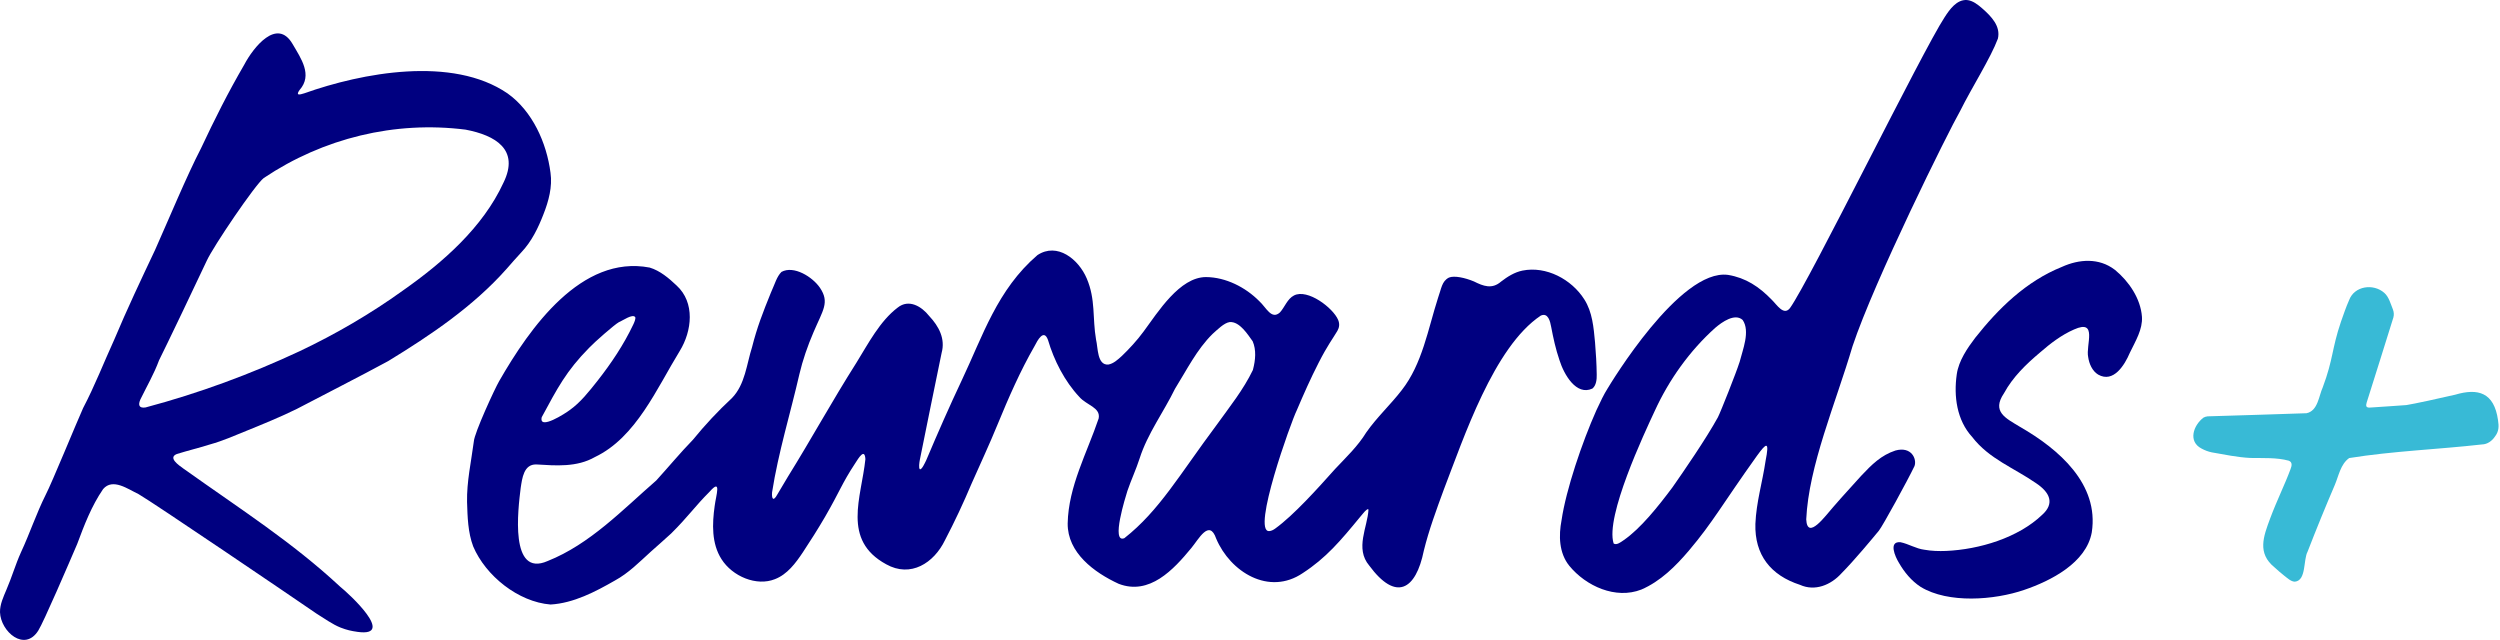
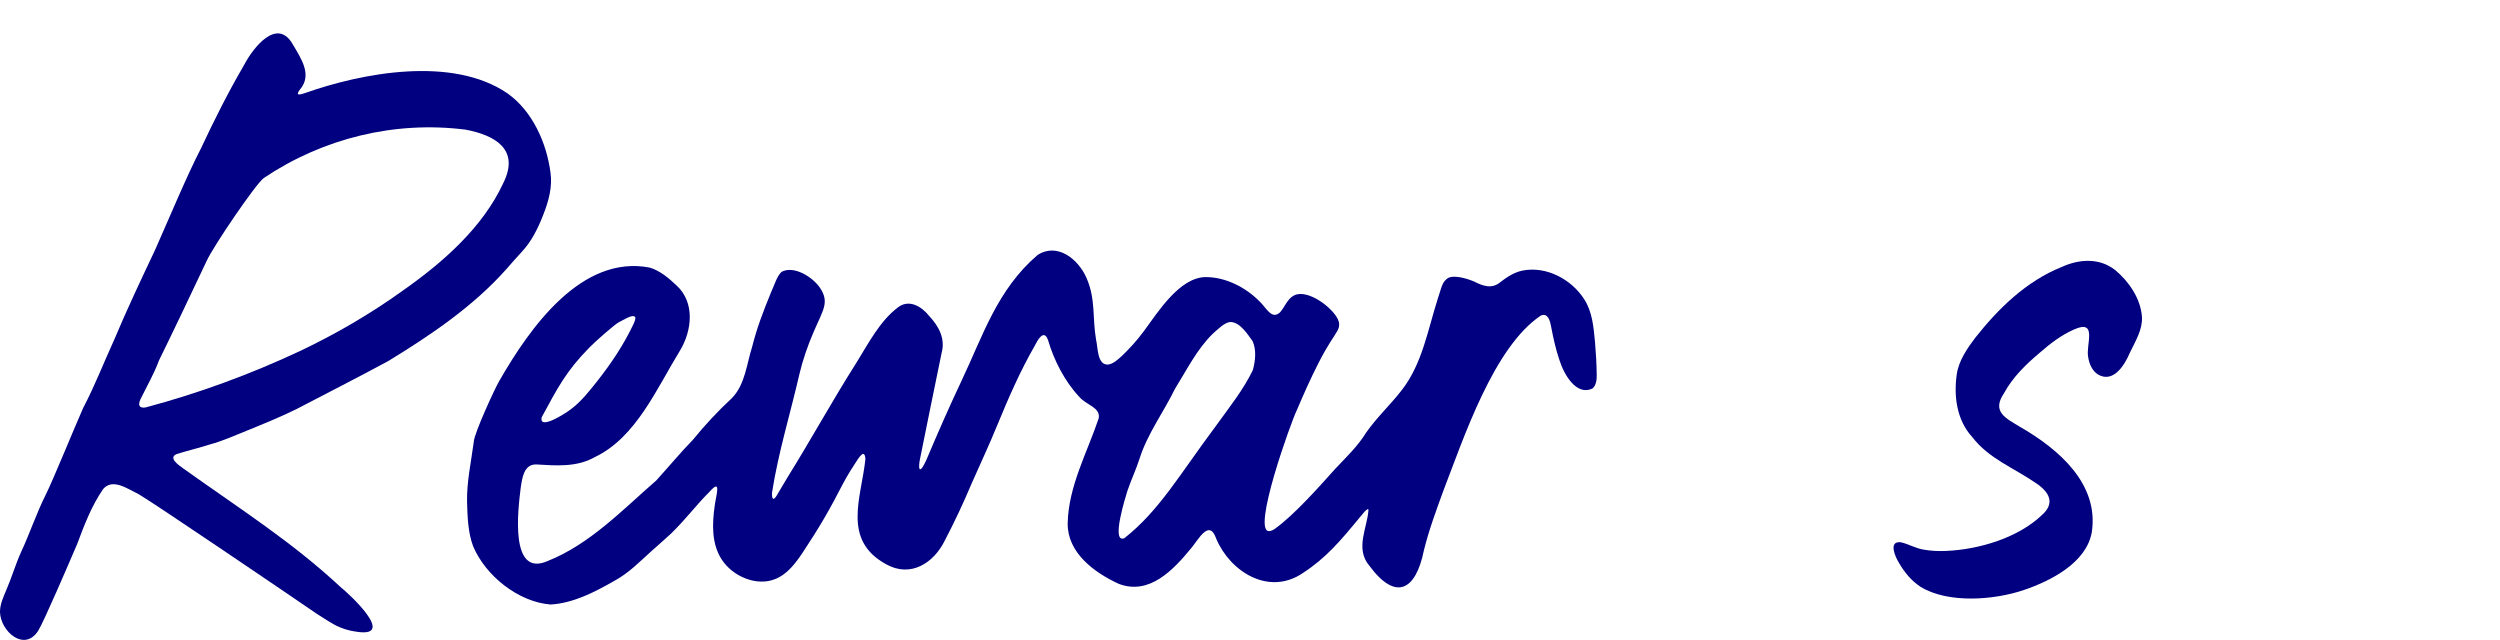
<svg xmlns="http://www.w3.org/2000/svg" width="586" height="150" viewBox="0 0 586 150" fill="none">
  <path d="M118.788 62.975C119.861 61.712 121.073 60.383 122.219 59.127C124.643 56.564 126.169 53.381 127.403 50.183C128.586 47.182 129.513 43.794 129.039 40.494C128.133 33.47 124.804 26.044 118.97 21.897C106.039 13.033 84.829 17.064 71.336 21.868C70.138 22.262 69.255 22.408 70.248 21.065C73.307 17.568 70.584 13.756 68.591 10.332C64.925 4.016 59.347 11.186 57.266 15.136C53.374 21.832 50.315 27.957 47.117 34.762C43.817 41.107 39.451 51.643 36.355 58.572C33.157 65.348 29.74 72.54 26.797 79.571C24.344 84.938 22.219 90.443 19.481 95.649C18.043 98.818 12.143 113.238 10.712 115.976C8.522 120.357 6.981 125.022 4.915 129.462C3.63 132.295 2.761 135.347 1.52 138.194C0.812 139.888 -0.035 141.662 0.001 143.517C0.162 148.051 5.769 152.921 8.975 147.803C10.209 145.875 16.079 132.214 18.094 127.512C19.751 123.066 21.453 118.597 24.169 114.64C26.425 111.989 29.973 114.647 32.456 115.808C35.961 117.83 68.116 139.654 74.256 143.875C76.096 144.992 77.914 146.35 79.842 147.109C81.295 147.671 82.288 147.898 83.85 148.117C92.838 149.358 81.872 139.231 79.718 137.508C68.466 127.052 56.66 119.561 42.963 109.814C41.904 109.047 39.29 107.273 41.459 106.418C43.977 105.637 46.555 105.009 49.096 104.213C52.469 103.271 54.689 102.205 57.763 100.986C61.004 99.679 66.079 97.598 69.627 95.824C76.702 92.108 83.975 88.45 91.006 84.631C100.914 78.585 110.917 71.839 118.707 63.063L118.788 62.968V62.975ZM94.496 68.064C86.844 73.569 78.659 78.33 70.277 82.302C58.77 87.69 46.657 92.166 34.106 95.51C32.58 95.729 32.346 94.941 32.894 93.656C34.383 90.603 36.114 87.632 37.275 84.463C38.728 81.594 46.46 65.428 48.439 61.164C49.913 57.879 59.873 43.174 61.837 41.721C75.782 32.375 92.554 28.286 109.135 30.389C116.115 31.718 121.847 35.047 118.006 42.838C113.18 53.323 103.783 61.529 94.605 67.984L94.489 68.064H94.496Z" fill="#000080" />
  <path d="M373.322 91.02C374.125 90.333 374.307 88.968 374.271 87.851C374.242 85.325 374.088 82.784 373.877 80.265C373.548 76.76 373.263 73.131 371.35 70.16C368.379 65.472 362.421 62.303 356.864 63.428C355.01 63.807 353.345 64.852 351.841 66.012C349.724 67.86 347.672 67.064 345.503 65.976C343.401 65.1 340.882 64.545 339.633 65.063C337.932 65.932 337.873 67.641 337.07 69.838C334.727 77.132 333.39 85.303 328.564 91.458C325.994 94.809 322.774 97.759 320.255 101.358C318.262 104.608 315.604 107.105 312.961 109.916C308.836 114.53 303.279 120.729 298.928 123.883C298.526 124.19 297.957 124.482 297.489 124.489C293.35 124.708 302.63 98.84 303.973 96.153C305.601 92.327 307.193 88.734 309.091 85.025C311.201 80.893 312.333 79.505 313.48 77.563C313.939 76.767 314.049 75.92 313.662 74.986C312.472 72.16 306.499 67.619 303.316 69.254C301.746 70.043 301.126 72.036 300.016 73.234C298.037 75.037 296.803 72.073 295.182 70.598C291.97 67.349 287.326 64.968 282.682 64.946C276.505 64.954 271.438 73.139 268.058 77.709C266.546 79.783 264.604 81.871 262.976 83.426C262.056 84.259 261.012 85.252 259.763 85.456C257.149 85.624 257.383 81.469 256.916 79.615C256.032 74.504 256.857 70.247 254.732 65.268C252.812 60.748 247.818 56.747 243.182 59.792C233.734 67.903 230.368 78.753 225.439 89.136C222.482 95.4 219.788 101.541 217.101 107.893C216.802 108.499 216.072 110.142 215.619 109.996C215.298 109.704 215.495 108.426 215.604 107.806C217.276 99.533 218.948 91.268 220.715 82.718C221.628 79.418 220.073 76.483 217.809 74.08C216.028 71.817 213.034 70.006 210.413 72.102C206.244 75.256 203.513 80.557 200.782 84.96C194.876 94.283 190.349 102.622 184.654 111.792C183.726 113.347 183.011 114.567 182.178 115.954C181.273 117.619 180.85 116.947 180.974 115.399C182.434 106.046 185.274 96.897 187.384 87.683C188.136 84.463 189.319 81.039 190.692 77.863C192.904 72.664 194.496 70.89 192.211 67.473C190.466 64.903 186.063 62.157 183.179 63.734C182.054 64.873 181.697 66.399 180.682 68.641C178.805 73.263 177.447 76.753 176.286 81.353C175.008 85.339 174.665 90.114 171.577 93.298C168.291 96.35 165.246 99.613 162.421 103.082C159.42 106.17 156.711 109.456 153.827 112.625C145.978 119.444 138.312 127.549 128.367 131.506C119.401 135.456 121.431 119.393 122.051 114.355C122.402 112.106 122.76 108.799 125.702 108.864C130.324 109.149 135.216 109.558 139.458 107.127C149.103 102.534 153.958 91.012 159.34 82.258C162.209 77.592 162.968 70.912 158.588 66.918C156.791 65.209 154.703 63.442 152.286 62.719C136.274 59.653 124.191 76.811 117.006 89.333C116.013 91.02 111.172 101.504 111.063 103.498C110.449 108.207 109.383 112.895 109.478 117.677C109.588 121.145 109.675 124.796 110.917 128.082C113.845 134.981 121.482 141.093 129.046 141.699C134.456 141.392 139.597 138.676 144.109 136.091C147.38 134.302 149.76 131.842 152.557 129.308C154.119 127.892 155.791 126.483 157.332 125.037C161.253 121.16 162.947 118.626 166.327 115.26C169.248 111.938 167.809 116.173 167.517 118.612C166.933 122.759 166.765 127.395 169.116 131.061C171.686 135.12 177.338 137.486 181.638 135.755C184.529 134.646 186.494 132.002 188.166 129.498C189.918 126.855 191.714 124.022 193.379 121.167C196.942 115.005 197.307 113.391 200.388 108.704C201.308 107.258 202.688 104.987 202.849 107.623C201.921 116.626 197.278 126.578 207.719 132.265C213.465 135.485 218.904 131.981 221.504 126.614C223.767 122.292 225.863 117.816 227.739 113.355C229.784 108.718 231.945 104.126 233.865 99.409C236.428 93.181 239.137 86.982 242.488 81.148C243.189 79.768 244.671 76.979 245.649 79.688C247.044 84.434 249.541 89.362 252.995 93.035C254.659 94.977 258.033 95.495 257.529 98.073C254.82 106.126 250.432 113.997 250.264 122.693C250.198 129.564 256.47 134.193 262.216 136.843C269.416 139.625 275.081 133.528 279.221 128.49C280.944 126.446 283.449 121.54 285.077 126.256C288.355 134.032 297.431 139.735 305.382 134.324C310.829 130.783 314.21 126.775 318.78 121.211C319.277 120.678 319.803 119.897 320.277 119.539C320.46 119.415 320.635 119.24 320.774 119.444C320.562 123.577 317.546 128.556 320.956 132.579C327.213 141.063 331.864 138.325 333.741 129.089C334.938 124.212 336.713 119.437 338.436 114.735C343.072 102.731 350.133 81.338 361.158 73.978C362.881 73.204 363.363 75.351 363.596 76.621C364.086 79.199 364.626 81.747 365.546 84.441C366.605 87.793 369.481 92.83 373.241 91.085L373.322 91.027V91.02ZM145.043 75.526C145.861 75.227 148.336 73.431 148.906 74.358C149.037 74.752 148.665 75.599 148.431 76.088C146.175 80.827 143.32 85.098 140.057 89.26C138.1 91.728 136.063 94.342 133.551 96.116C132.609 96.846 126.242 100.971 126.98 97.795C130.652 91.012 132.682 87.011 138.114 81.506C139.348 80.192 144.036 76.081 145.051 75.526H145.043ZM293.678 86.727C291.466 91.334 288.195 95.408 285.172 99.613C276.469 111.259 271.745 119.707 263.553 126.147C260.333 127.483 263.852 116.421 264.261 115.071C265.144 112.479 266.298 110.04 267.13 107.448C268.992 101.621 272.767 96.583 275.417 91.136C278.155 86.756 280.514 81.929 284.23 78.271C285.362 77.264 286.91 75.694 288.217 75.497C290.597 75.285 292.561 78.549 293.627 79.995C294.503 82.017 294.284 84.405 293.707 86.602L293.678 86.727Z" fill="#000080" />
-   <path d="M448.774 109.193C449.329 107.616 448.074 104.564 444.291 105.601C440.955 106.696 438.757 108.872 436.289 111.5C433.427 114.713 432.463 115.662 429.674 118.882C427.995 120.758 423.636 126.833 423.38 121.744C423.964 109.164 430.207 94.751 434.237 81.148C439.363 65.757 456.733 30.754 459.442 26.044C462.209 20.474 466.575 13.669 468.306 9.061C468.985 6.163 466.824 3.885 464.626 1.964C463.604 1.074 462.428 0.139 461.055 0.008C458.661 -0.153 456.989 2.227 455.82 4.038C450.6 11.945 424.125 65.903 419.562 72.226C418.101 74.088 416.502 71.43 415.327 70.291C412.333 67.195 409.208 65.122 405.054 64.435C393.722 62.902 377.425 90.07 376.819 91.064C375.972 92.4 375.147 94.108 374.183 96.189C370.847 103.666 367.079 114.771 366.028 121.934C365.334 125.541 365.414 129.615 367.838 132.616C371.759 137.398 378.71 140.545 384.727 138.194C389.21 136.266 392.78 132.711 395.883 129.053C401.498 122.43 403.82 118.035 411.822 106.849C414.107 103.695 414.779 103.323 413.852 108.017C413.107 113.085 411.676 117.663 411.464 122.795C411.26 130.053 415.027 134.857 421.935 137.092C425.432 138.676 429.17 137.113 431.616 134.412C434.617 131.396 439.071 126.023 440.414 124.387C441.291 123.321 447.175 112.559 448.76 109.244C448.76 109.244 448.774 109.2 448.782 109.193H448.774ZM407.719 84.967C407.04 87.165 403.301 96.613 402.673 97.817C399.877 102.899 394.569 110.602 392.006 114.26C388.706 118.67 384.559 123.905 380.557 126.643C379.922 127.074 378.907 127.87 378.236 127.395C376.22 121.109 385.464 101.49 387.859 96.35C391.218 88.99 396.095 82.185 402.038 76.855C403.615 75.504 406.645 73.336 408.478 75C410.296 77.651 408.478 82.002 407.77 84.828L407.726 84.967H407.719Z" fill="#000080" />
  <path d="M495.671 63.209C492.006 60.405 487.348 60.726 483.31 62.559C474.877 65.947 468.401 72.35 463.005 79.162C461.15 81.601 459.121 84.558 458.668 87.712C457.923 92.882 458.668 98.489 462.282 102.432C466.232 107.572 472.066 109.66 477.286 113.282C480.448 115.406 481.696 117.969 478.688 120.671C473.052 126.074 463.925 128.797 456.171 129.14C454.462 129.206 452.754 129.162 451.067 128.856C449.132 128.622 447.351 127.476 445.481 127.096C442.597 126.833 444.226 130.491 445.095 131.9C446.365 134.12 448.037 136.157 450.213 137.573C456.689 141.516 467.481 140.669 474.468 138.274C480.674 136.164 489.02 131.944 490.312 124.789C492.064 113.45 482.595 105.287 473.497 100.059C470.116 98.007 466.809 96.51 469.729 92.188C471.825 88.34 474.899 85.39 478.206 82.601C480.616 80.506 483.186 78.527 486.143 77.235C491.794 74.694 488.852 80.915 489.472 83.711C489.684 85.23 490.422 86.967 491.802 87.8C495.408 89.859 498.037 85.529 499.242 82.674C500.6 79.892 502.257 77.169 502.075 74.27C501.768 69.97 499.008 65.961 495.774 63.282L495.664 63.201L495.671 63.209Z" fill="#000080" />
-   <path d="M564.077 94.947C565.742 94.692 572.116 93.312 575.475 92.523C580.871 90.917 584.609 91.998 585.529 98.445C585.784 99.978 585.726 101.139 584.835 102.3C584.142 103.351 583.039 104.154 581.783 104.176C571.452 105.345 560.872 105.724 550.65 107.367C548.613 108.798 548.19 111.551 547.255 113.727C545.072 118.823 542.947 124.022 540.91 129.279C539.851 131.228 540.647 136.091 537.909 136.346C537.011 136.332 536.164 135.507 535.383 134.908C534.616 134.295 533.893 133.674 533.163 133.002C529.045 129.673 530.542 125.781 532.119 121.539C533.682 117.341 535.565 113.573 536.872 110.039C537.208 109.192 537.405 108.324 536.463 107.98C533.66 107.214 530.491 107.404 527.461 107.345C524.445 107.192 521.452 106.557 518.429 106.031C517.597 105.863 516.772 105.542 516.041 105.14C512.836 103.49 514.107 99.715 516.487 97.897C516.779 97.729 517.107 97.634 517.465 97.591C525.219 97.328 533.01 97.152 540.647 96.86C543.334 96.305 543.517 92.823 544.451 90.8C546.948 84.127 546.547 81.812 548.723 75.409C549.35 73.649 549.869 72.065 550.621 70.378C551.855 66.998 556.323 66.392 558.879 68.648C559.974 69.604 560.383 71.291 560.901 72.539C561.128 73.153 561.179 73.766 561.011 74.409C559.003 80.914 556.907 87.471 554.746 94.363C554.659 94.728 554.571 94.999 554.702 95.291C555.053 95.67 555.454 95.517 556.126 95.495C559.025 95.283 562.194 95.108 563.997 94.955H564.07L564.077 94.947Z" fill="#38BAD6" />
</svg>